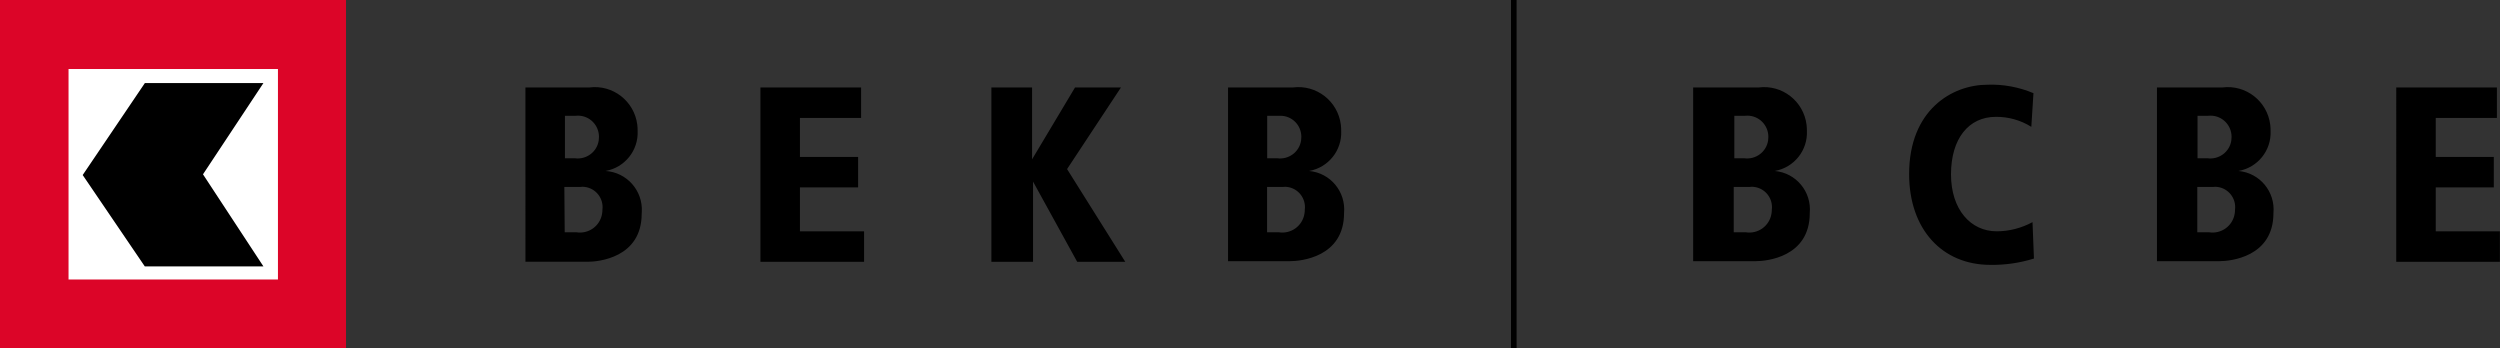
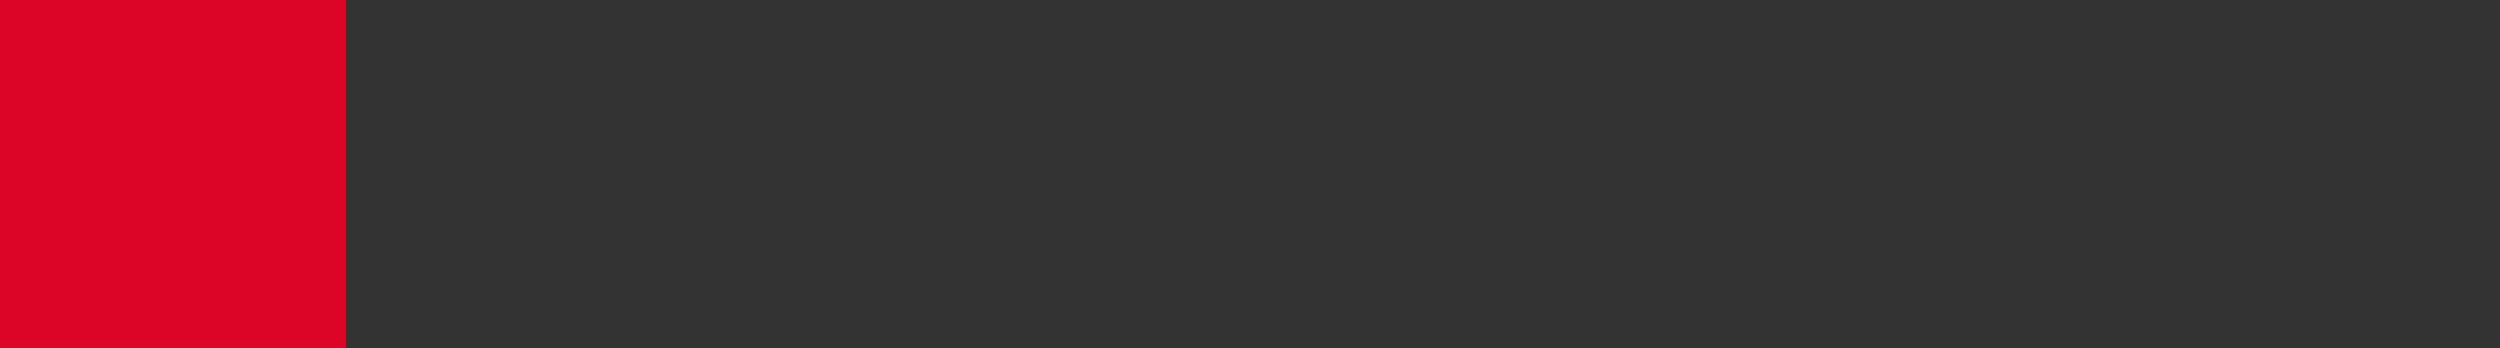
<svg xmlns="http://www.w3.org/2000/svg" id="Ebene_1" data-name="Ebene 1" viewBox="0 0 210.11 29.26">
  <rect x="0" y="0" width="210.11" height="29.26" fill="#333333" stroke="none" />
  <defs>
    <style>
      .cls-1 {
        fill: #dc0528;
        fill-rule: evenodd;
      }

      .cls-2 {
        fill: #fff;
      }
    </style>
  </defs>
-   <path class="cls-2" d="M.19.26h28.68v28.79H.19V.26Z" />
-   <path class="cls-1" d="M0,0h29.08v29.26H0V0ZM5.76,5.8h17.6v17.69H5.76V5.8Z" />
-   <path d="M12.17,6.98h9.97l-5.08,7.67,5.08,7.74h-9.97l-5.22-7.68s5.22-7.72,5.22-7.72ZM126.99,0h.47v29.26h-.47V0ZM44.15,7.35h5.39c1.97-.25,3.77,1.15,4.02,3.13.02.17.03.35.03.53.07,1.64-1.08,3.07-2.7,3.36,1.79.11,3.15,1.65,3.05,3.44,0,.05,0,.1-.01.15,0,3.72-3.67,4.04-4.53,4.04h-5.24V7.35ZM47.46,13.3h.84c.97.14,1.88-.53,2.02-1.5.01-.1.02-.2.02-.3,0-.98-.78-1.77-1.75-1.78-.07,0-.14,0-.21.01h-.9v3.57ZM47.46,19.52h.97c1.03.17,2-.52,2.17-1.55.02-.11.03-.22.03-.34.12-.94-.54-1.8-1.48-1.92-.12-.02-.25-.02-.37,0h-1.35l.03,3.81ZM63.92,7.35h8.45v2.56h-5.14v3.28h4.89v2.56h-4.89v3.69h5.39v2.56h-8.71V7.35ZM83.3,7.35h3.44v6.04l3.61-6.04h3.86l-4.53,6.86,4.89,7.79h-4.04l-3.71-6.74v6.74h-3.5V7.35h-.01ZM103.21,7.35h5.46c1.97-.25,3.77,1.15,4.02,3.13.02.17.03.35.03.53.07,1.64-1.08,3.07-2.7,3.36,1.79.16,3.1,1.74,2.94,3.53,0,0,0,0,0,.01,0,3.72-3.67,4.04-4.53,4.04h-5.22V7.35ZM106.49,13.3h.84c.97.14,1.88-.53,2.02-1.5.01-.1.02-.2.02-.3,0-.98-.78-1.77-1.76-1.77-.06,0-.11,0-.17,0h-.94v3.57ZM106.49,19.52h.97c1.03.17,2-.52,2.17-1.55.02-.11.03-.22.03-.34.12-.94-.54-1.8-1.48-1.92-.11-.01-.23-.02-.34,0h-1.35v3.81ZM142.42,7.35h5.39c1.97-.25,3.77,1.15,4.02,3.13.02.17.03.35.03.53.07,1.64-1.08,3.07-2.7,3.36,1.79.16,3.1,1.74,2.94,3.53,0,0,0,0,0,.01,0,3.72-3.67,4.04-4.53,4.04h-5.27V7.35h.12ZM145.74,13.3h.84c.97.14,1.88-.53,2.02-1.5.01-.1.02-.2.02-.3,0-.98-.78-1.77-1.75-1.78-.07,0-.14,0-.21.01h-.9s0,3.57,0,3.57ZM145.74,19.52h.97c1.03.17,2-.52,2.17-1.55.02-.11.03-.22.03-.34.12-.94-.54-1.8-1.48-1.92-.12-.02-.25-.02-.37,0h-1.35v3.81h.03ZM170.72,10.66c-.89-.56-1.93-.85-2.98-.84-2.31,0-3.77,1.86-3.77,4.83s1.66,4.79,3.84,4.79c1.05,0,2.08-.27,3.01-.77l.12,3.06c-1.19.37-2.42.55-3.67.53-4.04,0-6.82-2.99-6.82-7.63,0-5.39,3.61-7.51,6.59-7.51,1.32-.05,2.64.2,3.86.71l-.18,2.83ZM181.39,7.35h5.39c1.97-.25,3.77,1.15,4.02,3.13.02.17.03.35.03.53.07,1.64-1.08,3.07-2.7,3.36,1.79.16,3.1,1.74,2.94,3.53,0,0,0,0,0,.01,0,3.72-3.67,4.04-4.53,4.04h-5.26V7.35h.11ZM184.67,13.3h.84c.97.14,1.88-.53,2.02-1.5.01-.1.02-.2.02-.3,0-.98-.78-1.77-1.75-1.78-.07,0-.14,0-.21.01h-.9v3.57ZM184.67,19.52h.97c1.03.17,2-.52,2.17-1.55.02-.11.03-.22.03-.34.12-.94-.54-1.8-1.48-1.92-.11-.01-.23-.02-.34,0h-1.35v3.81ZM201.4,7.35h8.45v2.56h-5.14v3.28h4.88v2.56h-4.88v3.69h5.39v2.56h-8.71V7.35Z" />
+   <path class="cls-1" d="M0,0h29.08v29.26H0V0ZM5.76,5.8h17.6H5.76V5.8Z" />
</svg>